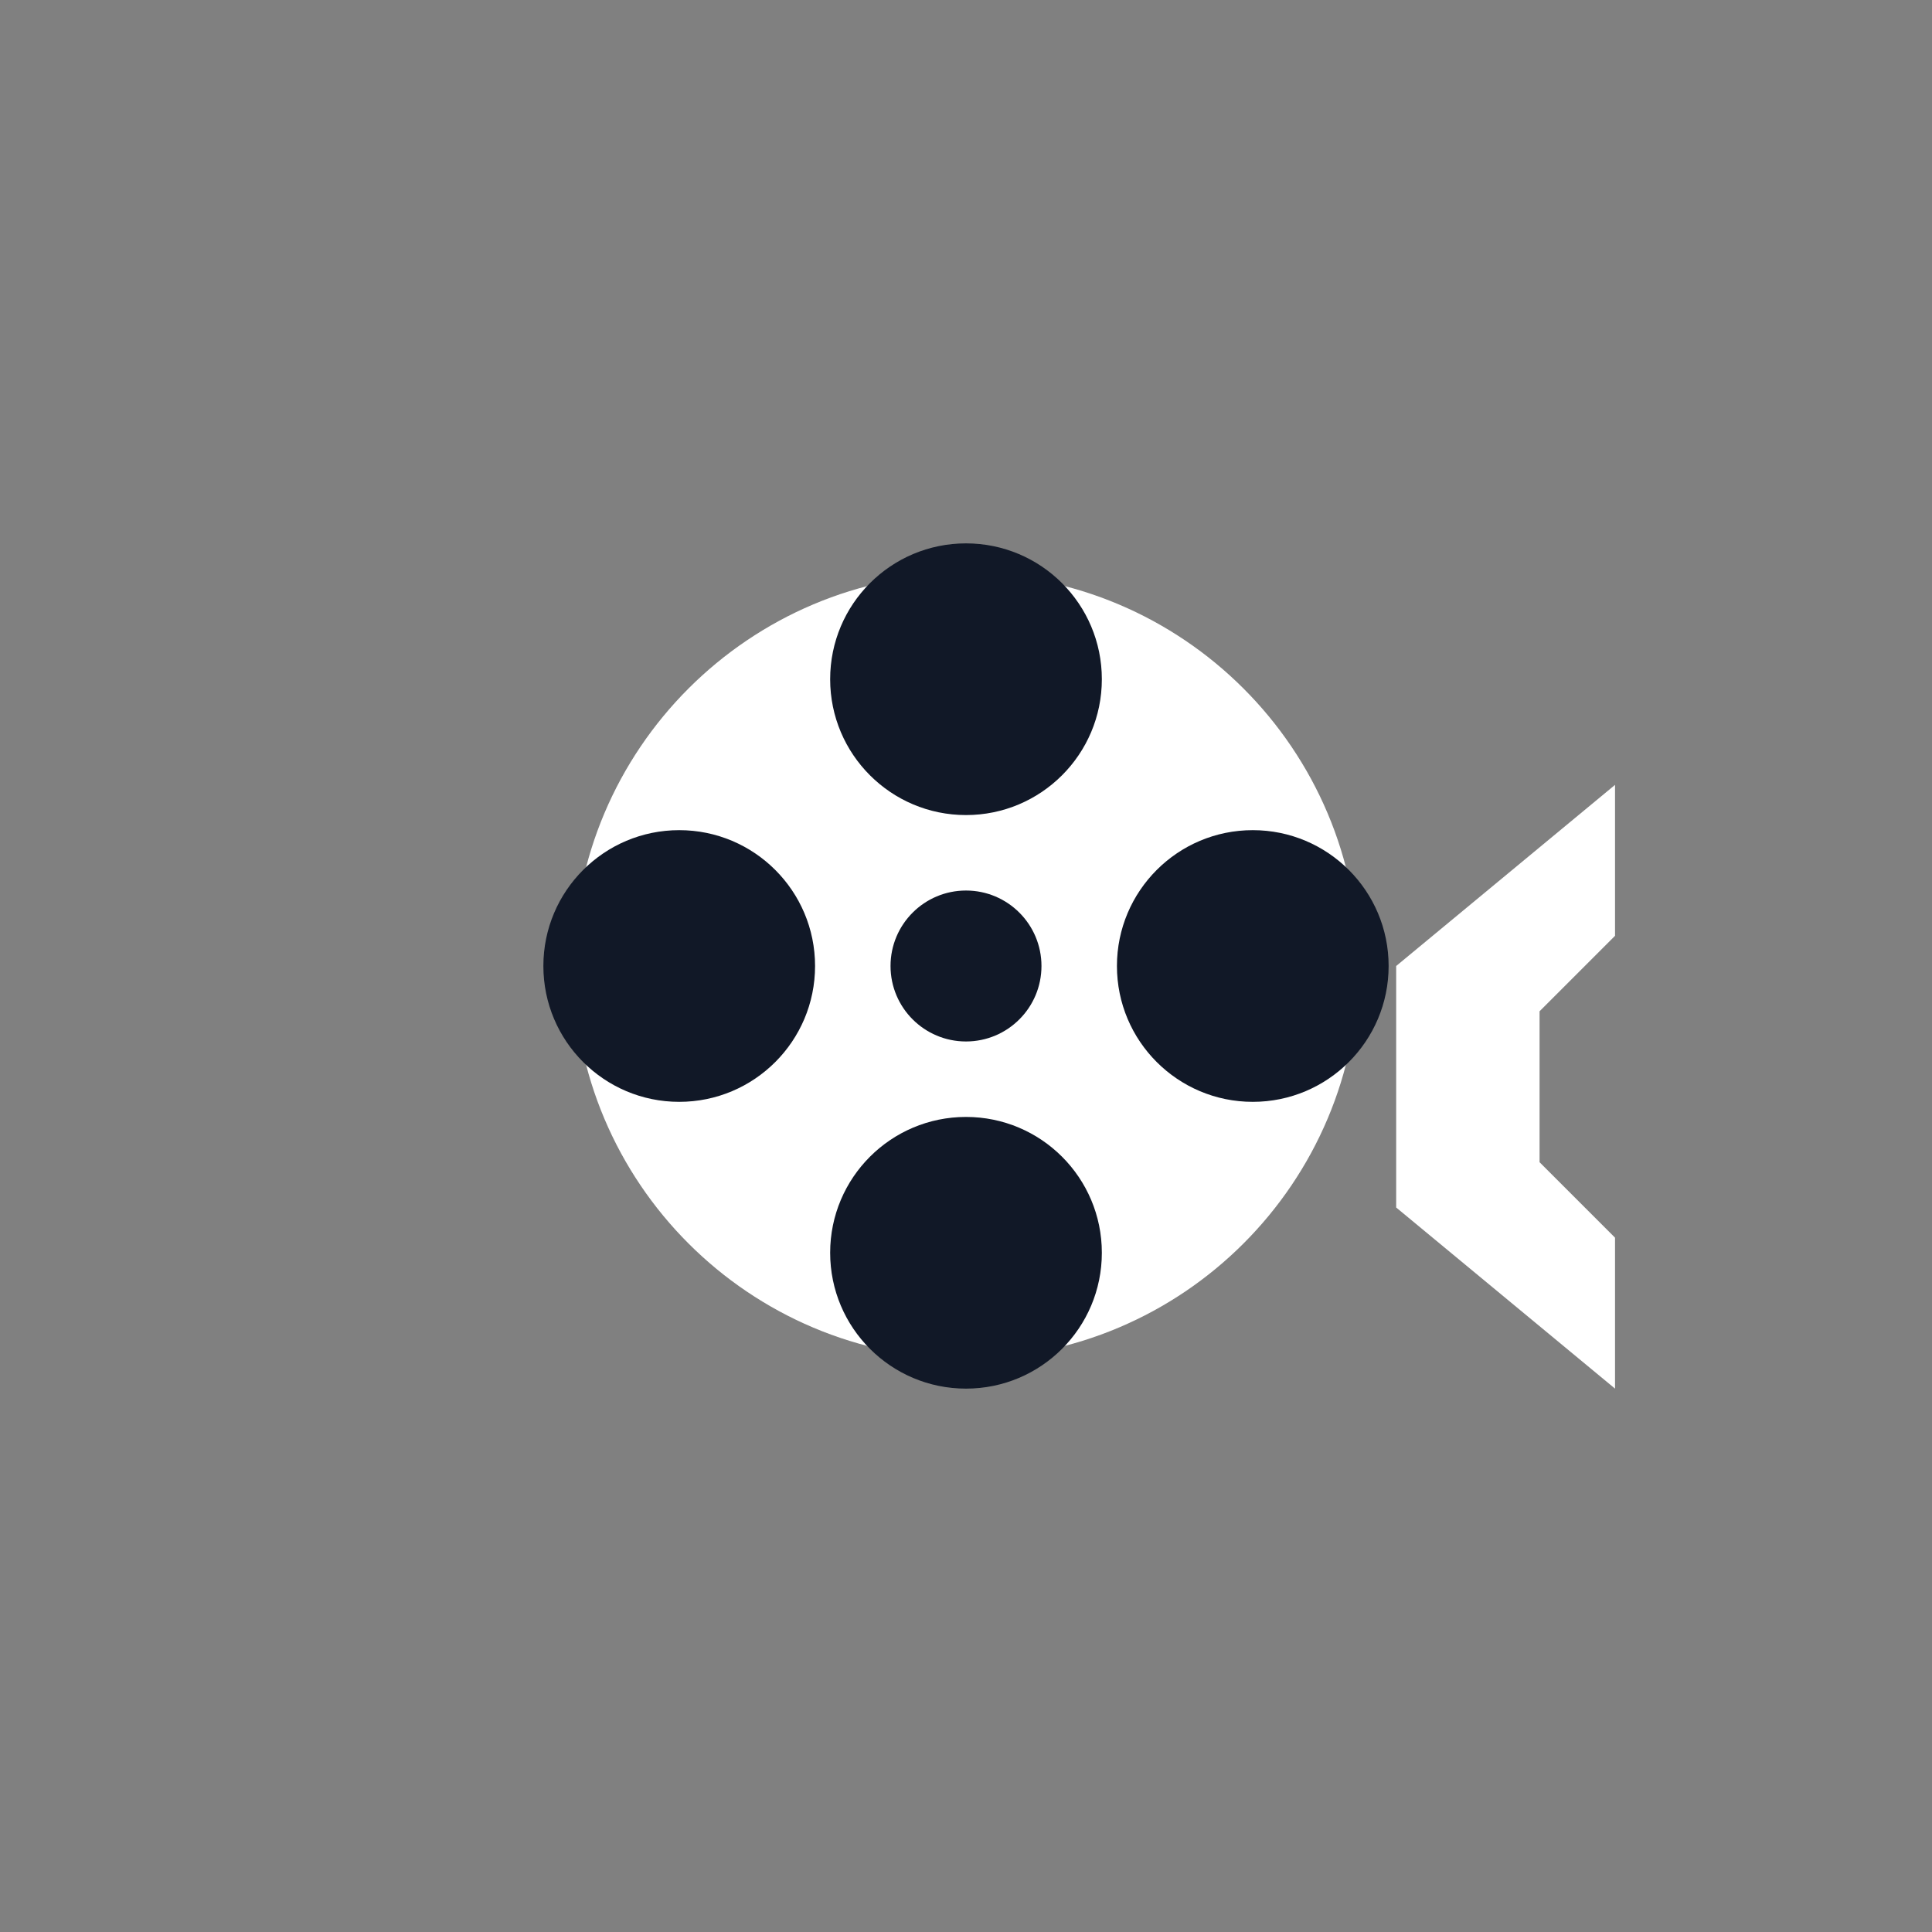
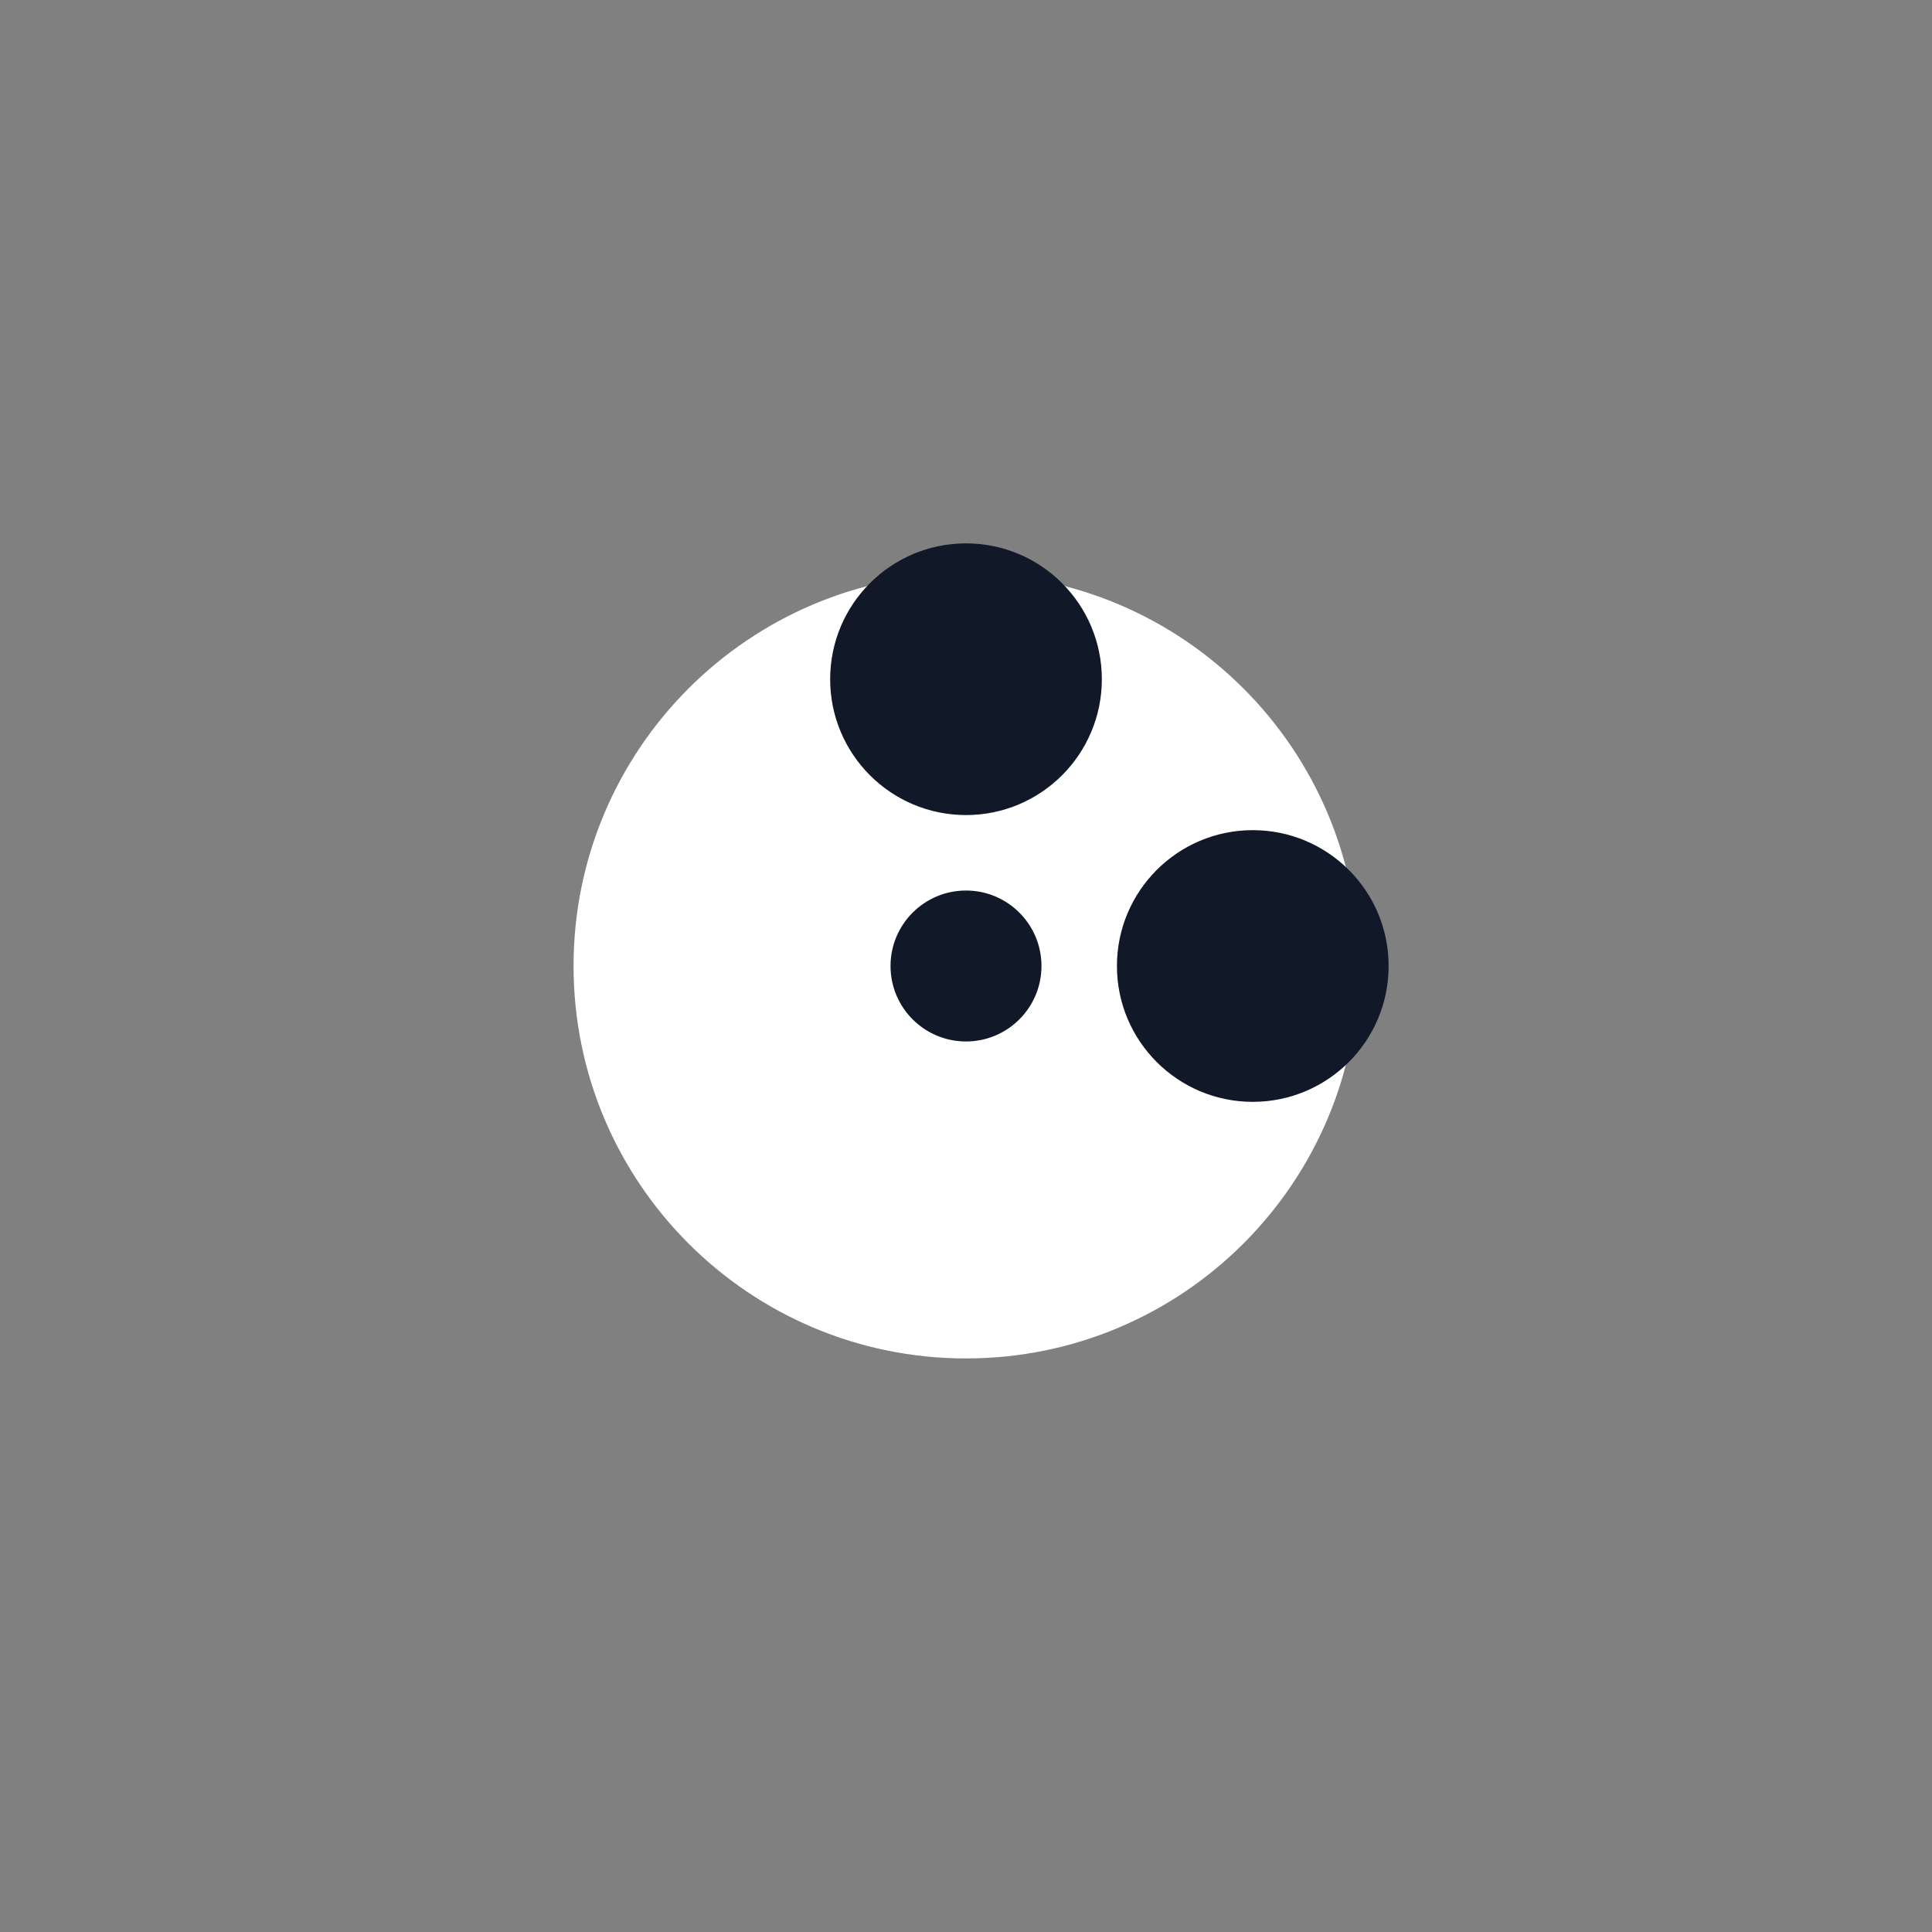
<svg xmlns="http://www.w3.org/2000/svg" width="512" height="512" viewBox="0 0 512 512" fill="none">
  <rect x="0" y="0" width="512" height="512" fill="#808080" stroke="none" />
  <g>
    <path d="M360 256c0 57.438-46.562 104-104 104s-104-46.562-104-104 46.562-104 104-104 104 46.562 104 104z" fill="white" />
    <circle cx="256" cy="256" r="20" fill="#111827" />
    <circle cx="256" cy="180" r="36" fill="#111827" />
-     <circle cx="180" cy="256" r="36" fill="#111827" />
-     <circle cx="256" cy="332" r="36" fill="#111827" />
    <circle cx="332" cy="256" r="36" fill="#111827" />
-     <path d="M370 320l58 48v-40l-20-20v-40l20-20v-40l-58 48z" fill="white" />
  </g>
</svg>